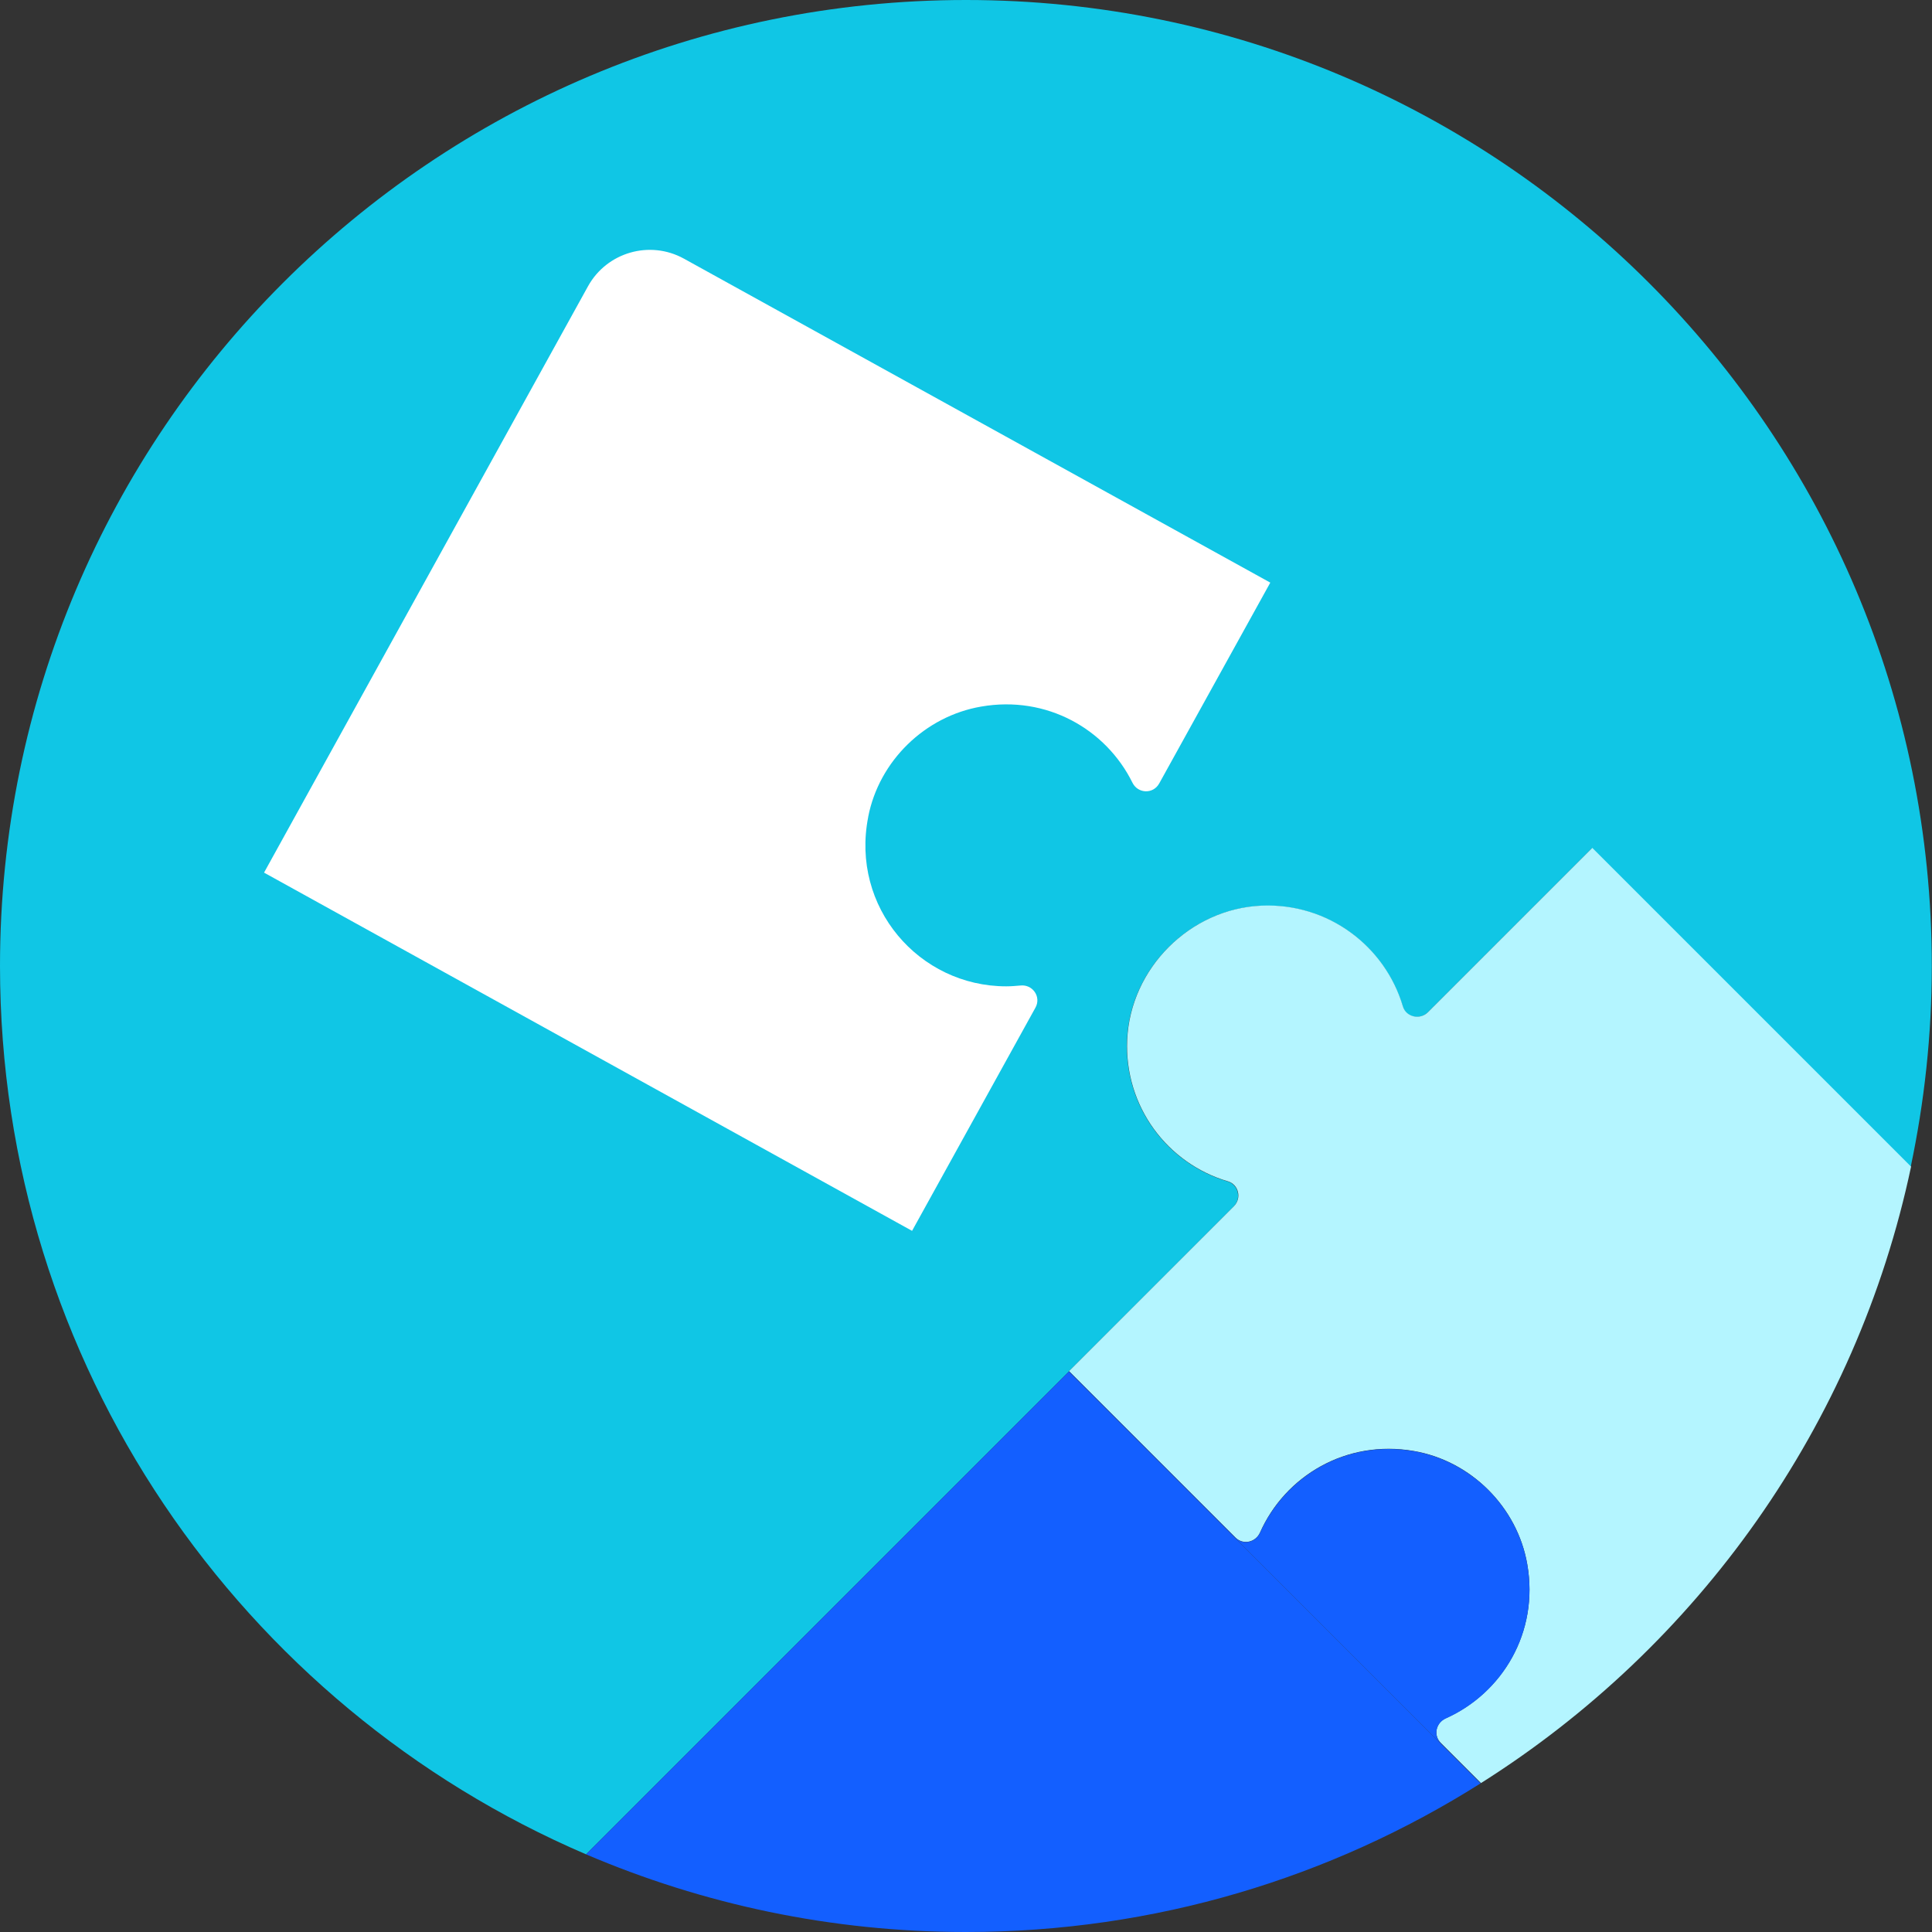
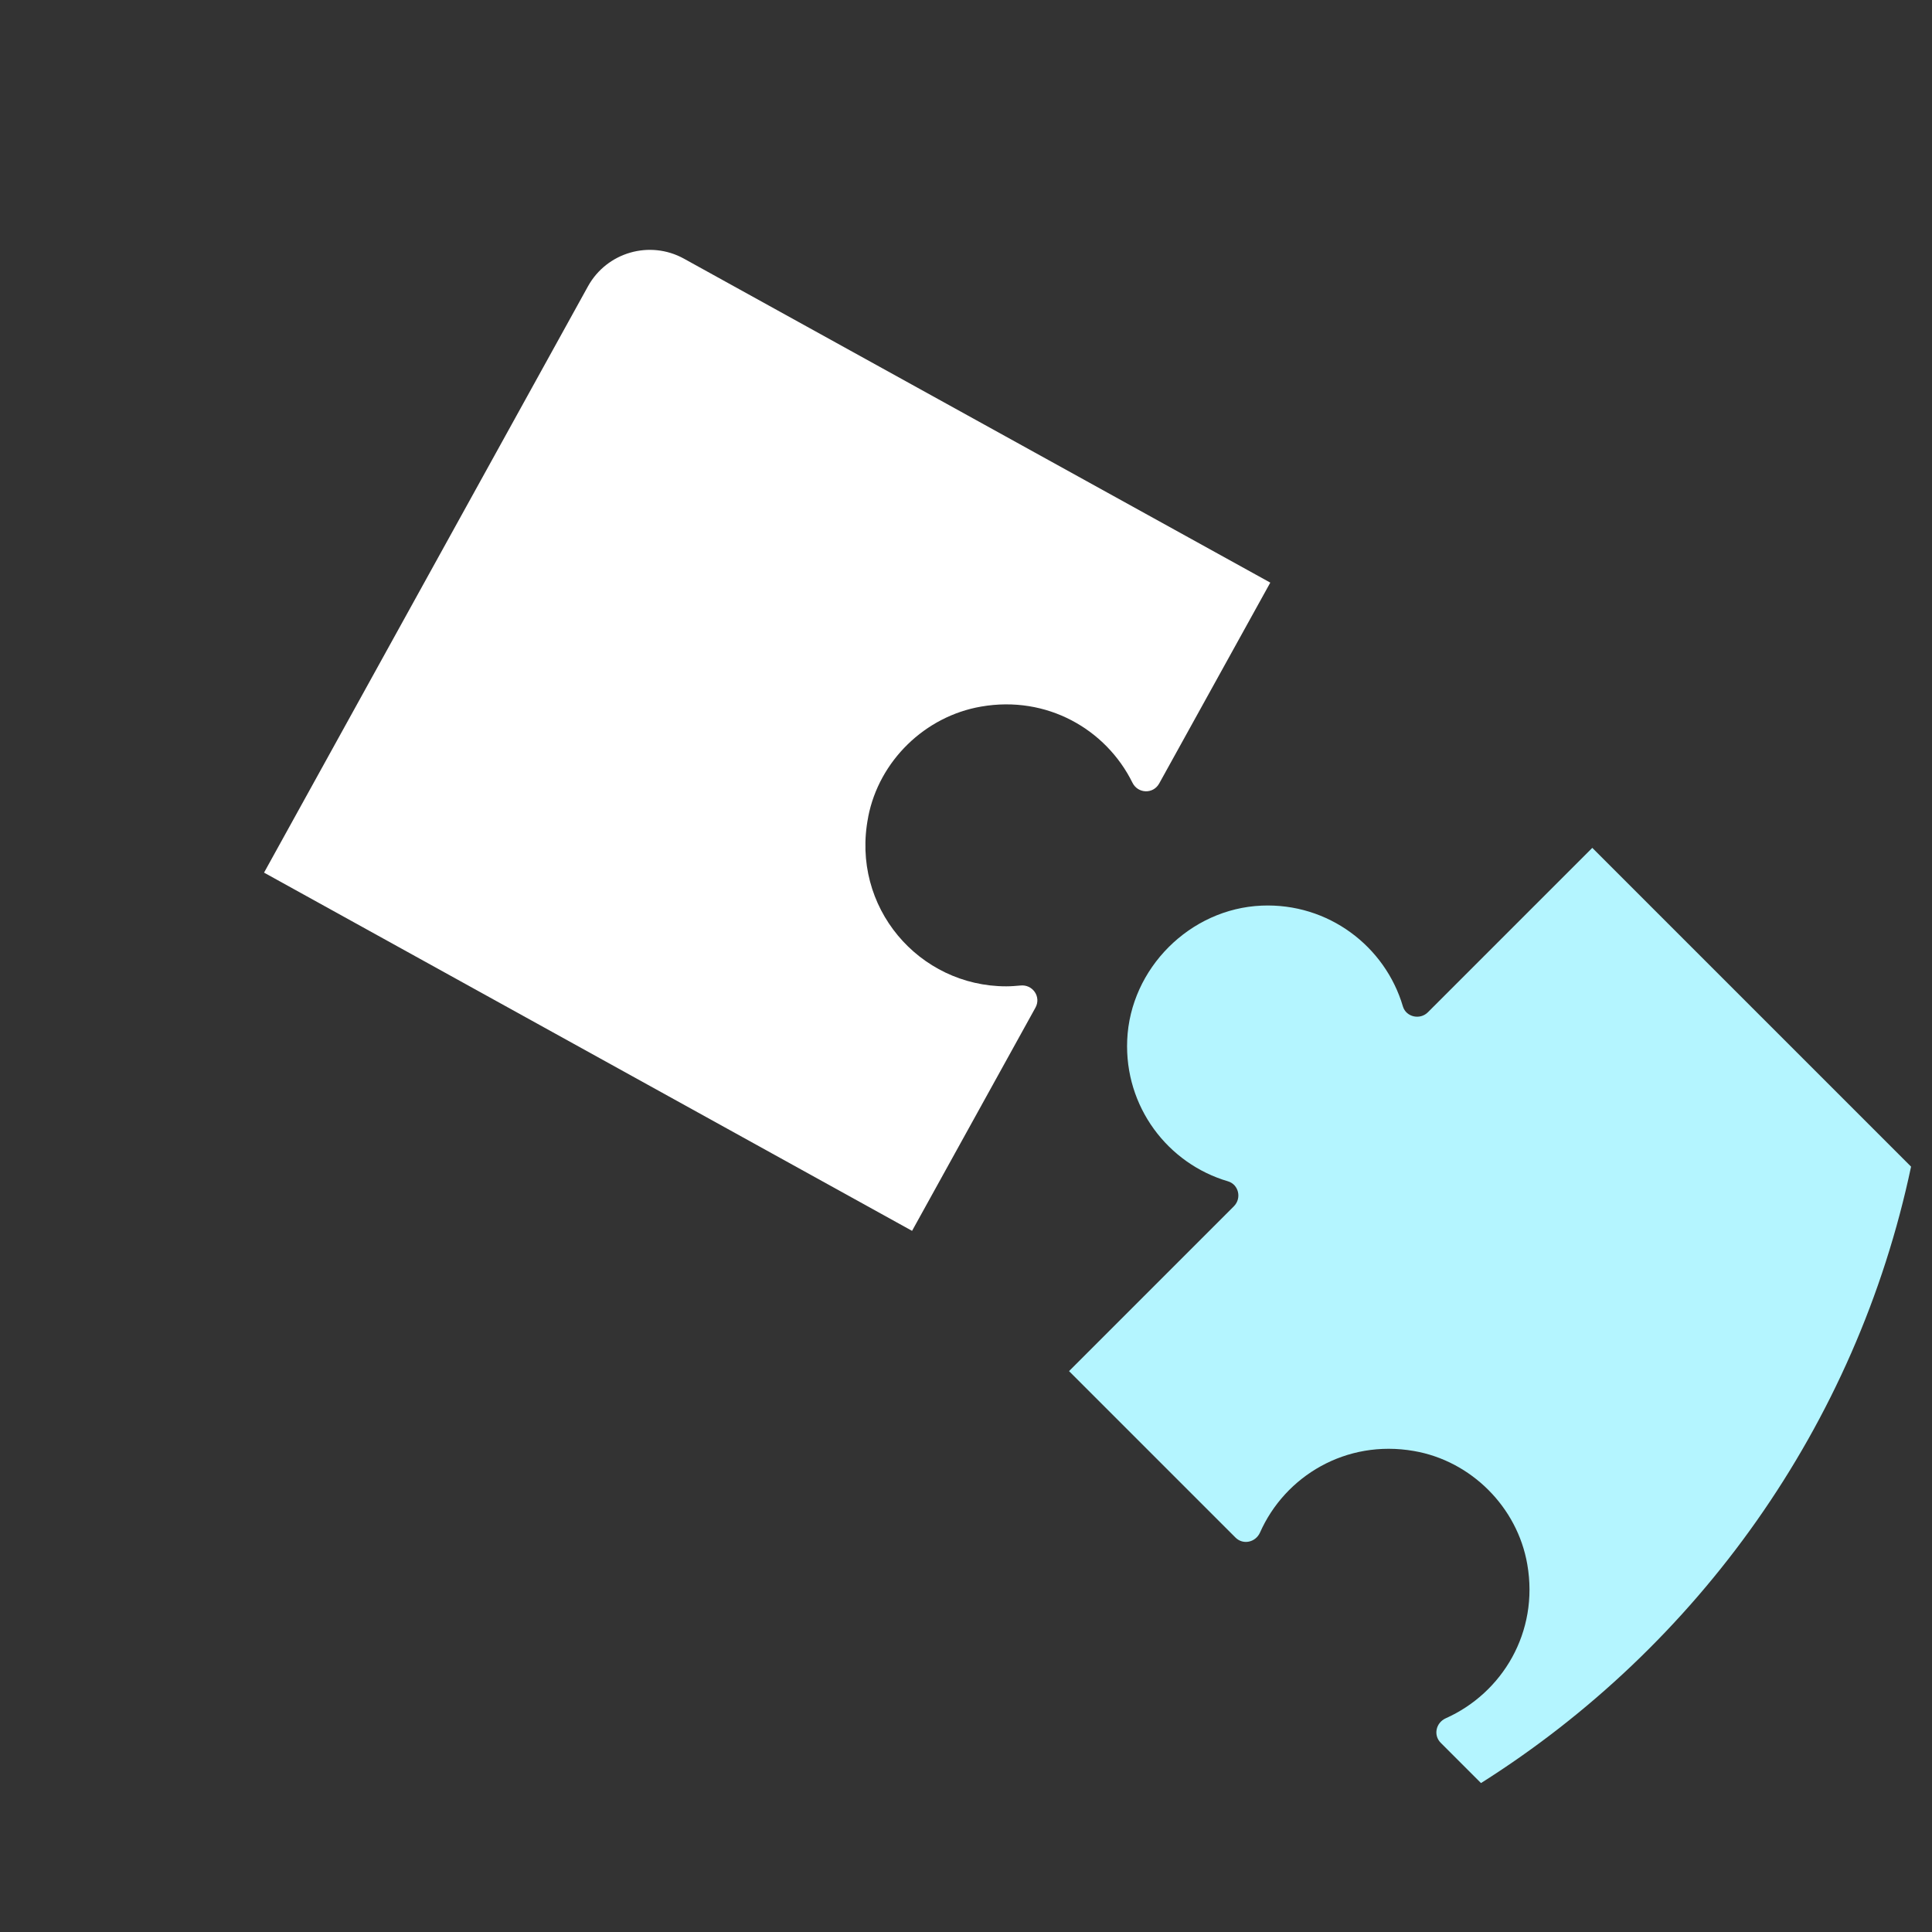
<svg xmlns="http://www.w3.org/2000/svg" id="Layer_1" viewBox="0 0 96 96">
  <rect x="0" y="0" width="96" height="96" fill="#333333" stroke="none" />
  <defs>
    <style>.cls-1{fill:#fff;}.cls-2{fill:#b4f5ff;}.cls-3{fill:#10c6e5;}.cls-4{fill:#135fff;}</style>
  </defs>
-   <path class="cls-3" d="m53.11,68.14c.19-.18,5.86-5.86,8.19-8.19.39-.39.24-1.08-.29-1.24-2.99-.88-5.15-3.71-5.01-7.02.15-3.56,3.12-6.53,6.68-6.68,3.31-.14,6.14,2.01,7.02,5.01.16.53.85.68,1.24.29l8.16-8.16,15.84,15.84c.68-3.22,1.05-6.56,1.05-9.98C96,21.49,74.51,0,48,0S0,21.49,0,48c0,19.8,12,36.8,29.12,44.14l24-24h0Z" />
  <path class="cls-1" d="m43.14,40.59c.54-2.78,2.82-5,5.61-5.48,3.27-.57,6.21,1.13,7.52,3.78.27.55,1.03.58,1.33.04l5.52-9.98-29.14-16.1c-1.69-.93-3.82-.32-4.76,1.37l-16.1,29.14,32.2,17.8,6.13-11.09c.3-.54-.14-1.17-.75-1.1-.23.02-.46.04-.7.04-4.33,0-7.74-3.93-6.86-8.41Z" />
  <path class="cls-2" d="m70.95,50.3c-.39.39-1.08.24-1.24-.29-.88-2.99-3.71-5.15-7.02-5.01-3.56.15-6.53,3.12-6.68,6.68-.14,3.31,2.01,6.14,5.01,7.02.53.16.69.84.29,1.24-2.33,2.33-8.01,8.01-8.19,8.19l8.27,8.27c.38.38,1,.24,1.22-.25,1.24-2.8,4.27-4.64,7.65-4.05,2.84.49,5.14,2.79,5.63,5.63.59,3.38-1.25,6.4-4.05,7.65-.49.22-.63.84-.25,1.22l2,2c10.77-6.8,18.65-17.76,21.37-30.63l-15.84-15.84-8.16,8.16Z" />
-   <path class="cls-4" d="m73.56,88.62l-20.46-20.46s.01-.01.02-.02h0s-24,24-24,24c5.8,2.48,12.18,3.86,18.88,3.86,9.4,0,18.16-2.71,25.56-7.38Z" />
-   <path class="cls-4" d="m71.59,86.61c-.38-.38-.24-1,.25-1.22,2.8-1.25,4.64-4.27,4.05-7.65-.49-2.84-2.79-5.14-5.63-5.63-3.38-.59-6.4,1.25-7.65,4.05-.22.49-.84.63-1.22.25l-8.27-8.27s-.02.02-.02.02l20.46,20.46s.01,0,.02-.01l-2-2Z" />
</svg>